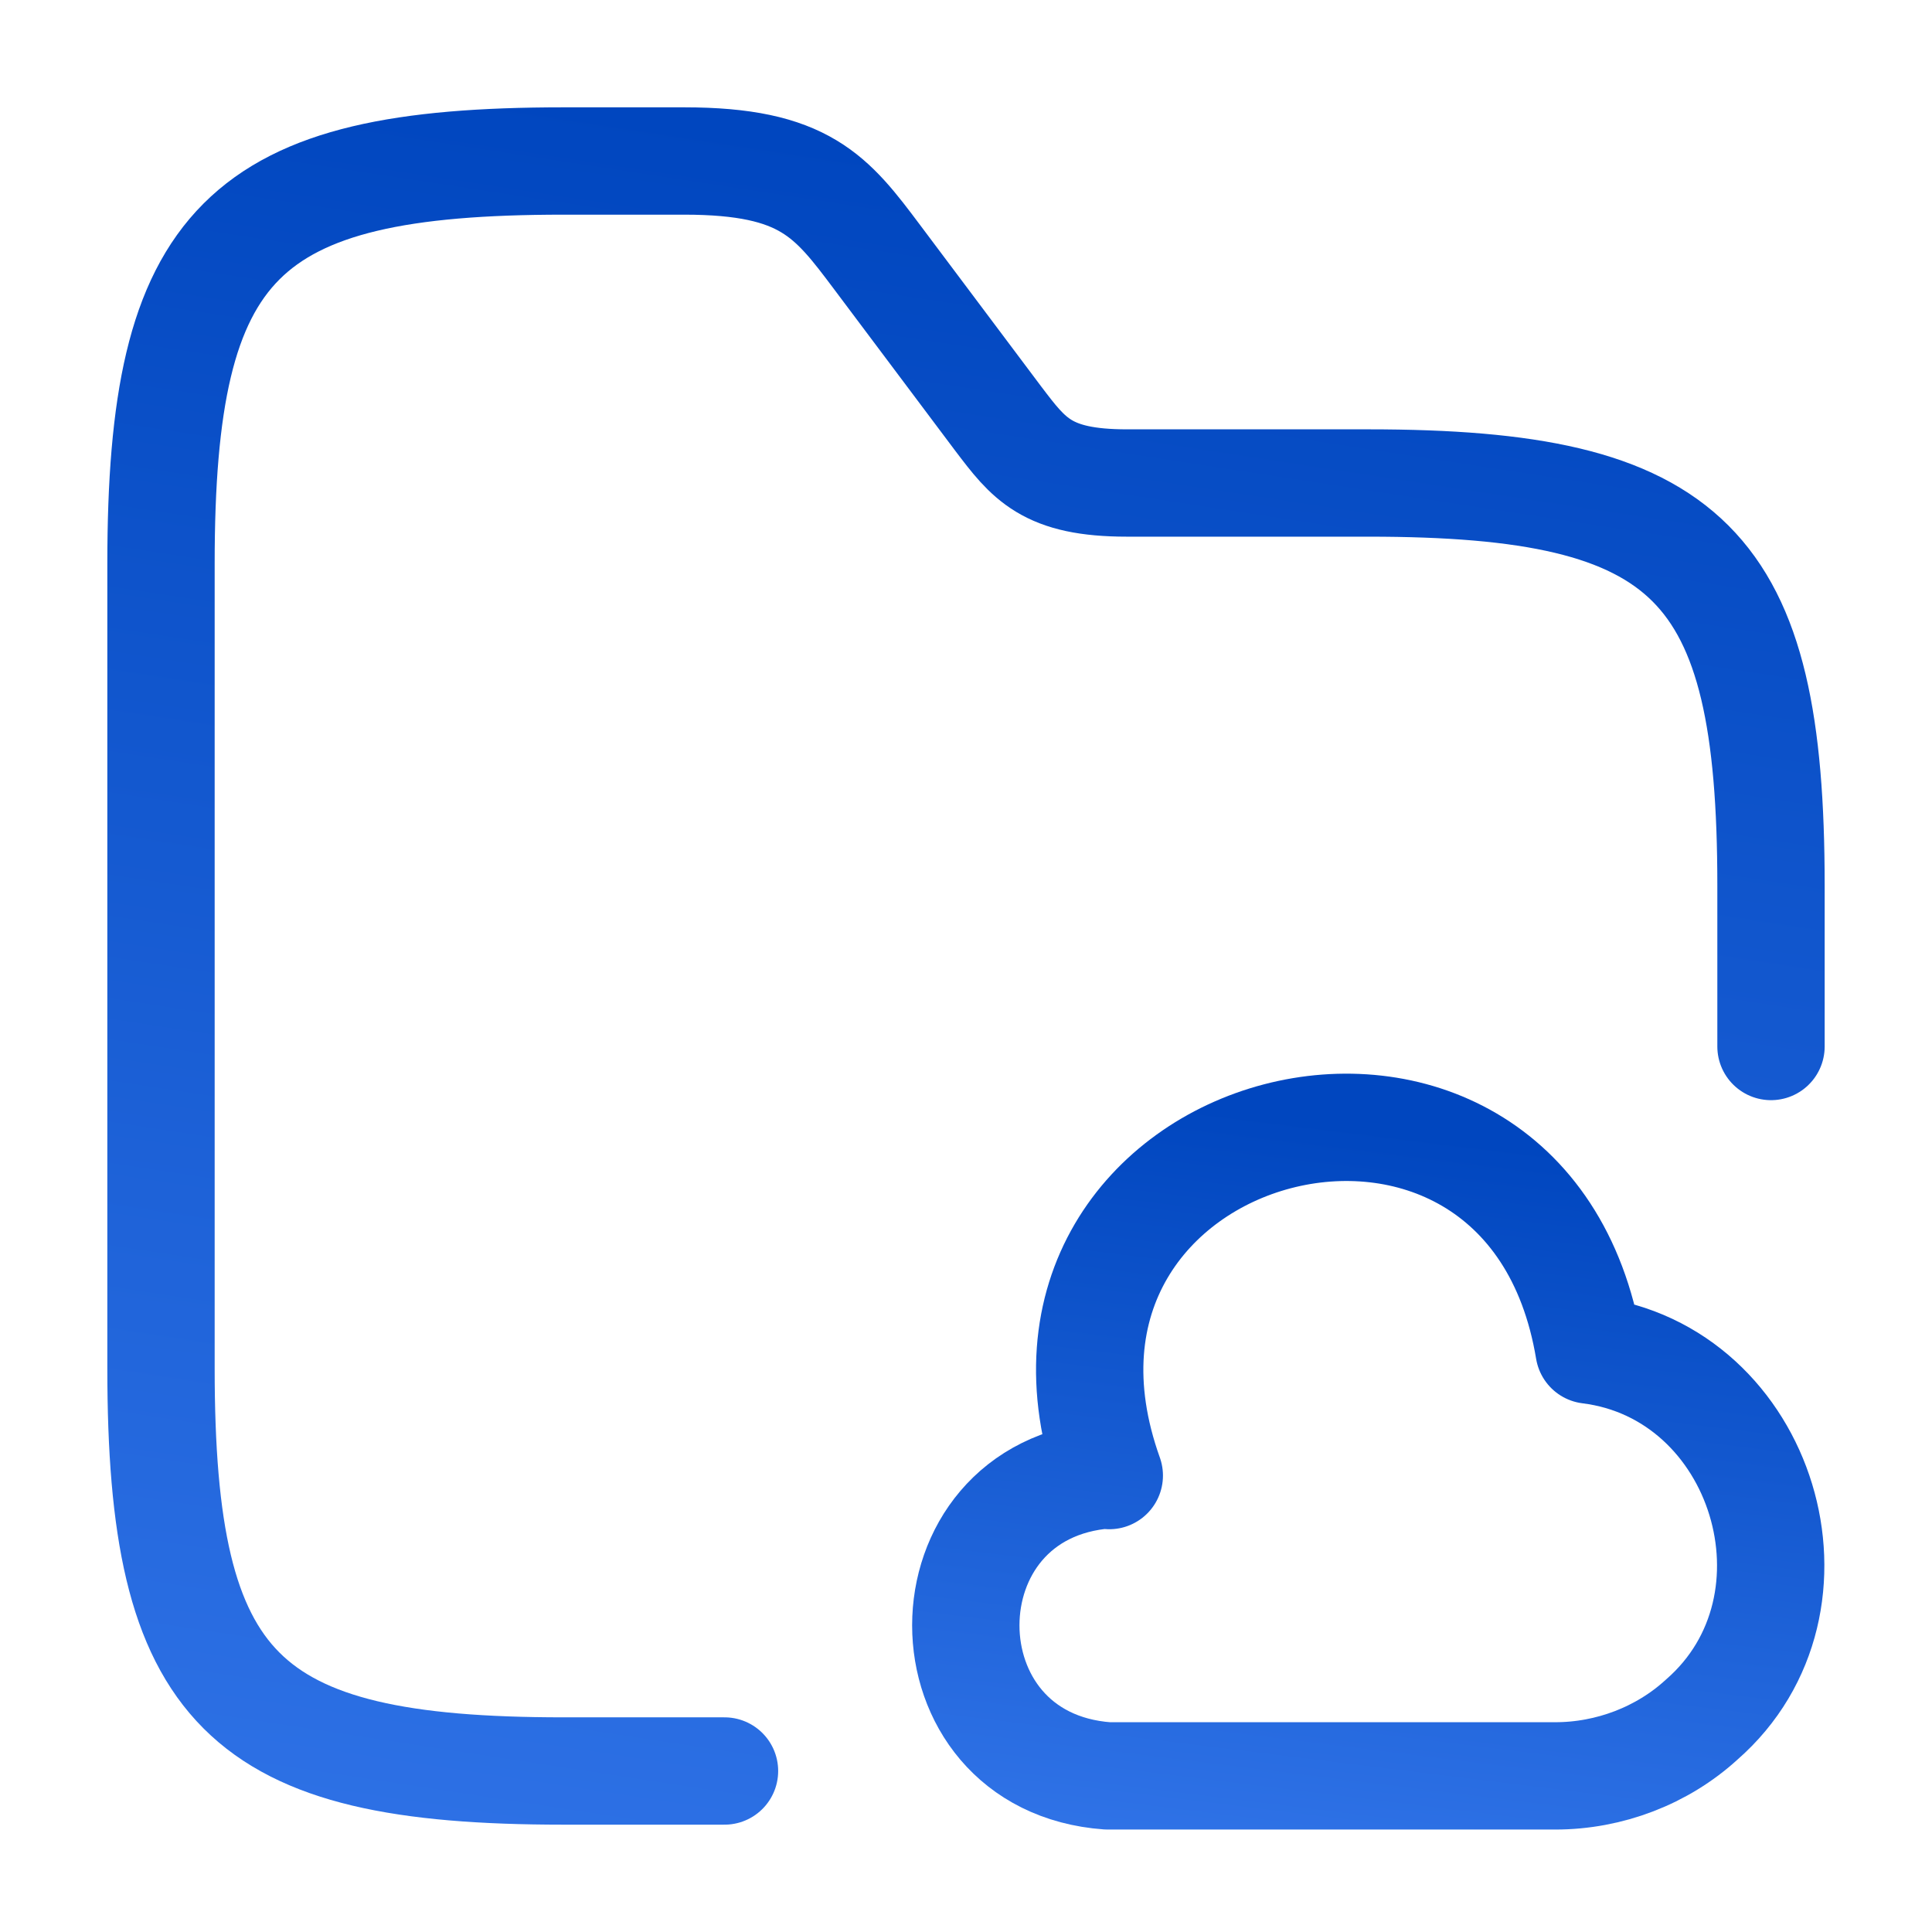
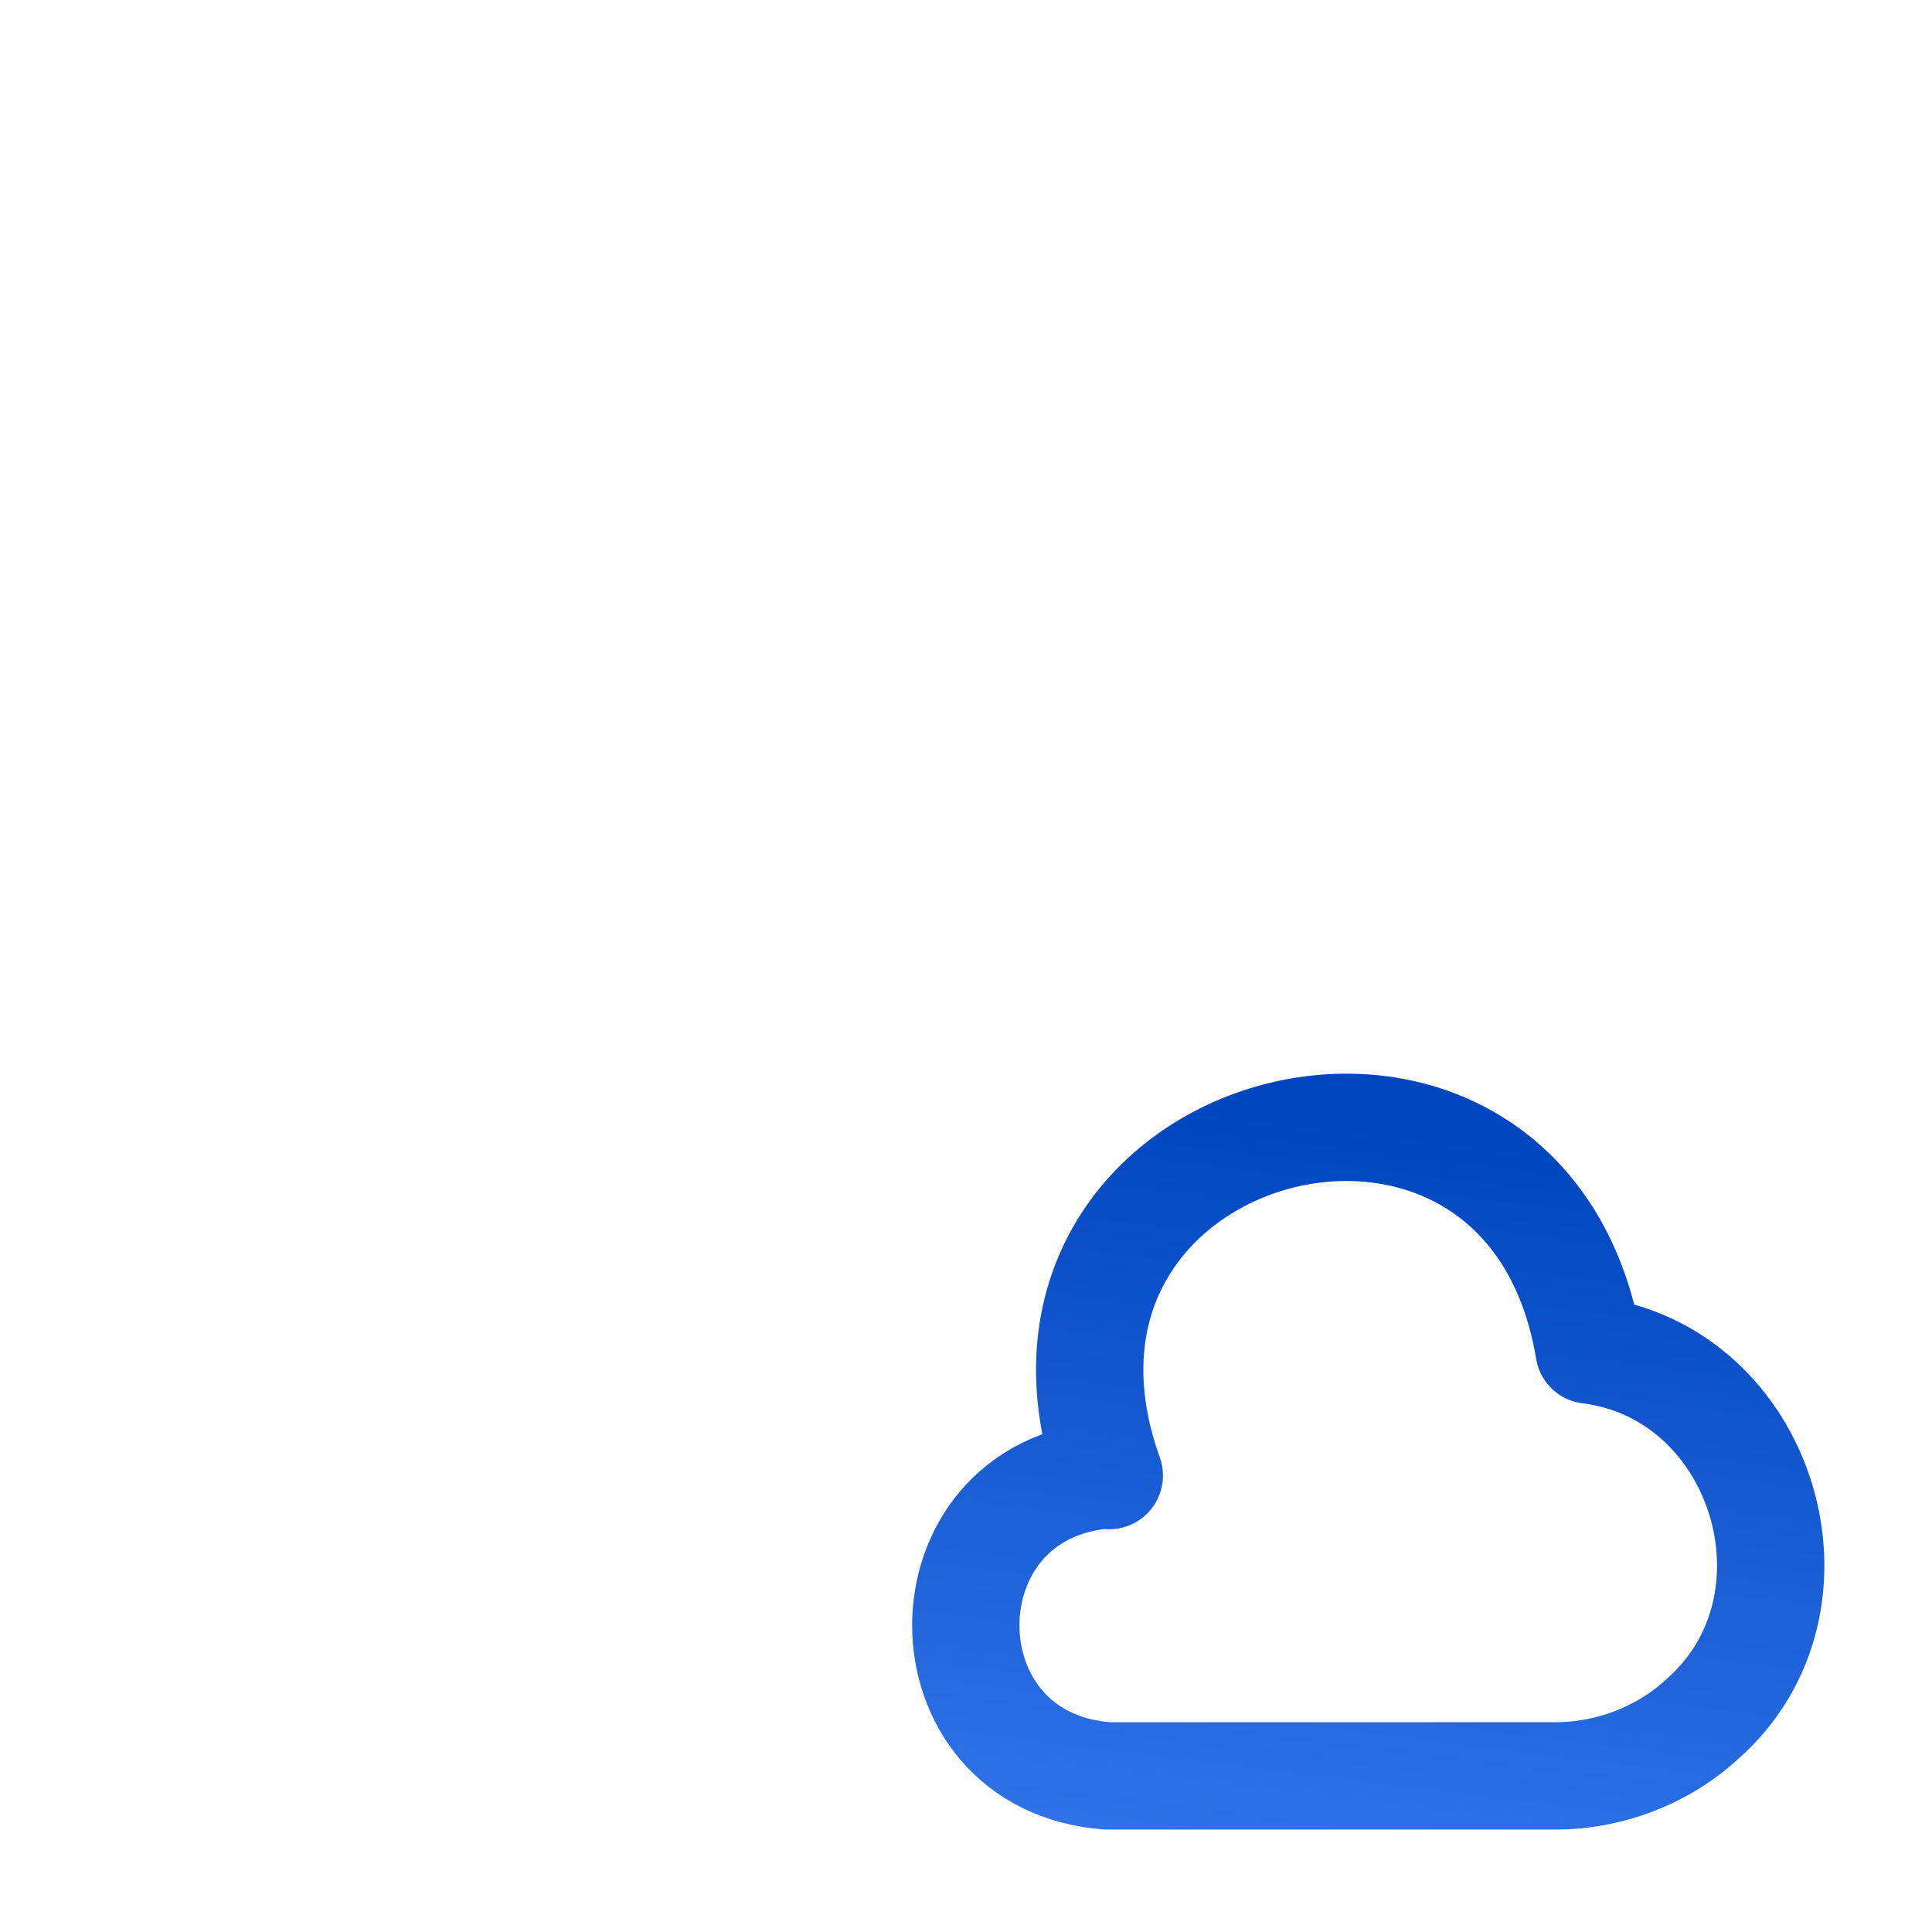
<svg xmlns="http://www.w3.org/2000/svg" width="36" height="36" viewBox="0 0 36 36" fill="none">
-   <path d="M13.5 33H10.5C4.5 33 3 31.5 3 25.5V10.5C3 4.5 4.5 3 10.5 3H12.75C15 3 15.495 3.66 16.35 4.8L18.6 7.8C19.17 8.55 19.5 9 21 9H25.5C31.5 9 33 10.5 33 16.5V19.5" stroke="url(#paint0_linear_4447_18151)" stroke-width="2" stroke-miterlimit="10" stroke-linecap="round" stroke-linejoin="round" />
  <path d="M20.64 27.481C17.115 27.736 17.115 32.836 20.64 33.091H28.98C29.985 33.091 30.975 32.715 31.71 32.041C34.185 29.881 32.865 25.561 29.61 25.156C28.44 18.121 18.27 20.791 20.67 27.495" stroke="url(#paint1_linear_4447_18151)" stroke-width="2" stroke-miterlimit="10" stroke-linecap="round" stroke-linejoin="round" />
  <defs>
    <linearGradient id="paint0_linear_4447_18151" x1="18" y1="3" x2="12.5" y2="39" gradientUnits="userSpaceOnUse">
      <stop stop-color="#0046BF" />
      <stop offset="1" stop-color="#3376EA" />
    </linearGradient>
    <linearGradient id="paint1_linear_4447_18151" x1="25.495" y1="21.006" x2="23.696" y2="35.624" gradientUnits="userSpaceOnUse">
      <stop stop-color="#0046BF" />
      <stop offset="1" stop-color="#3376EA" />
    </linearGradient>
  </defs>
</svg>